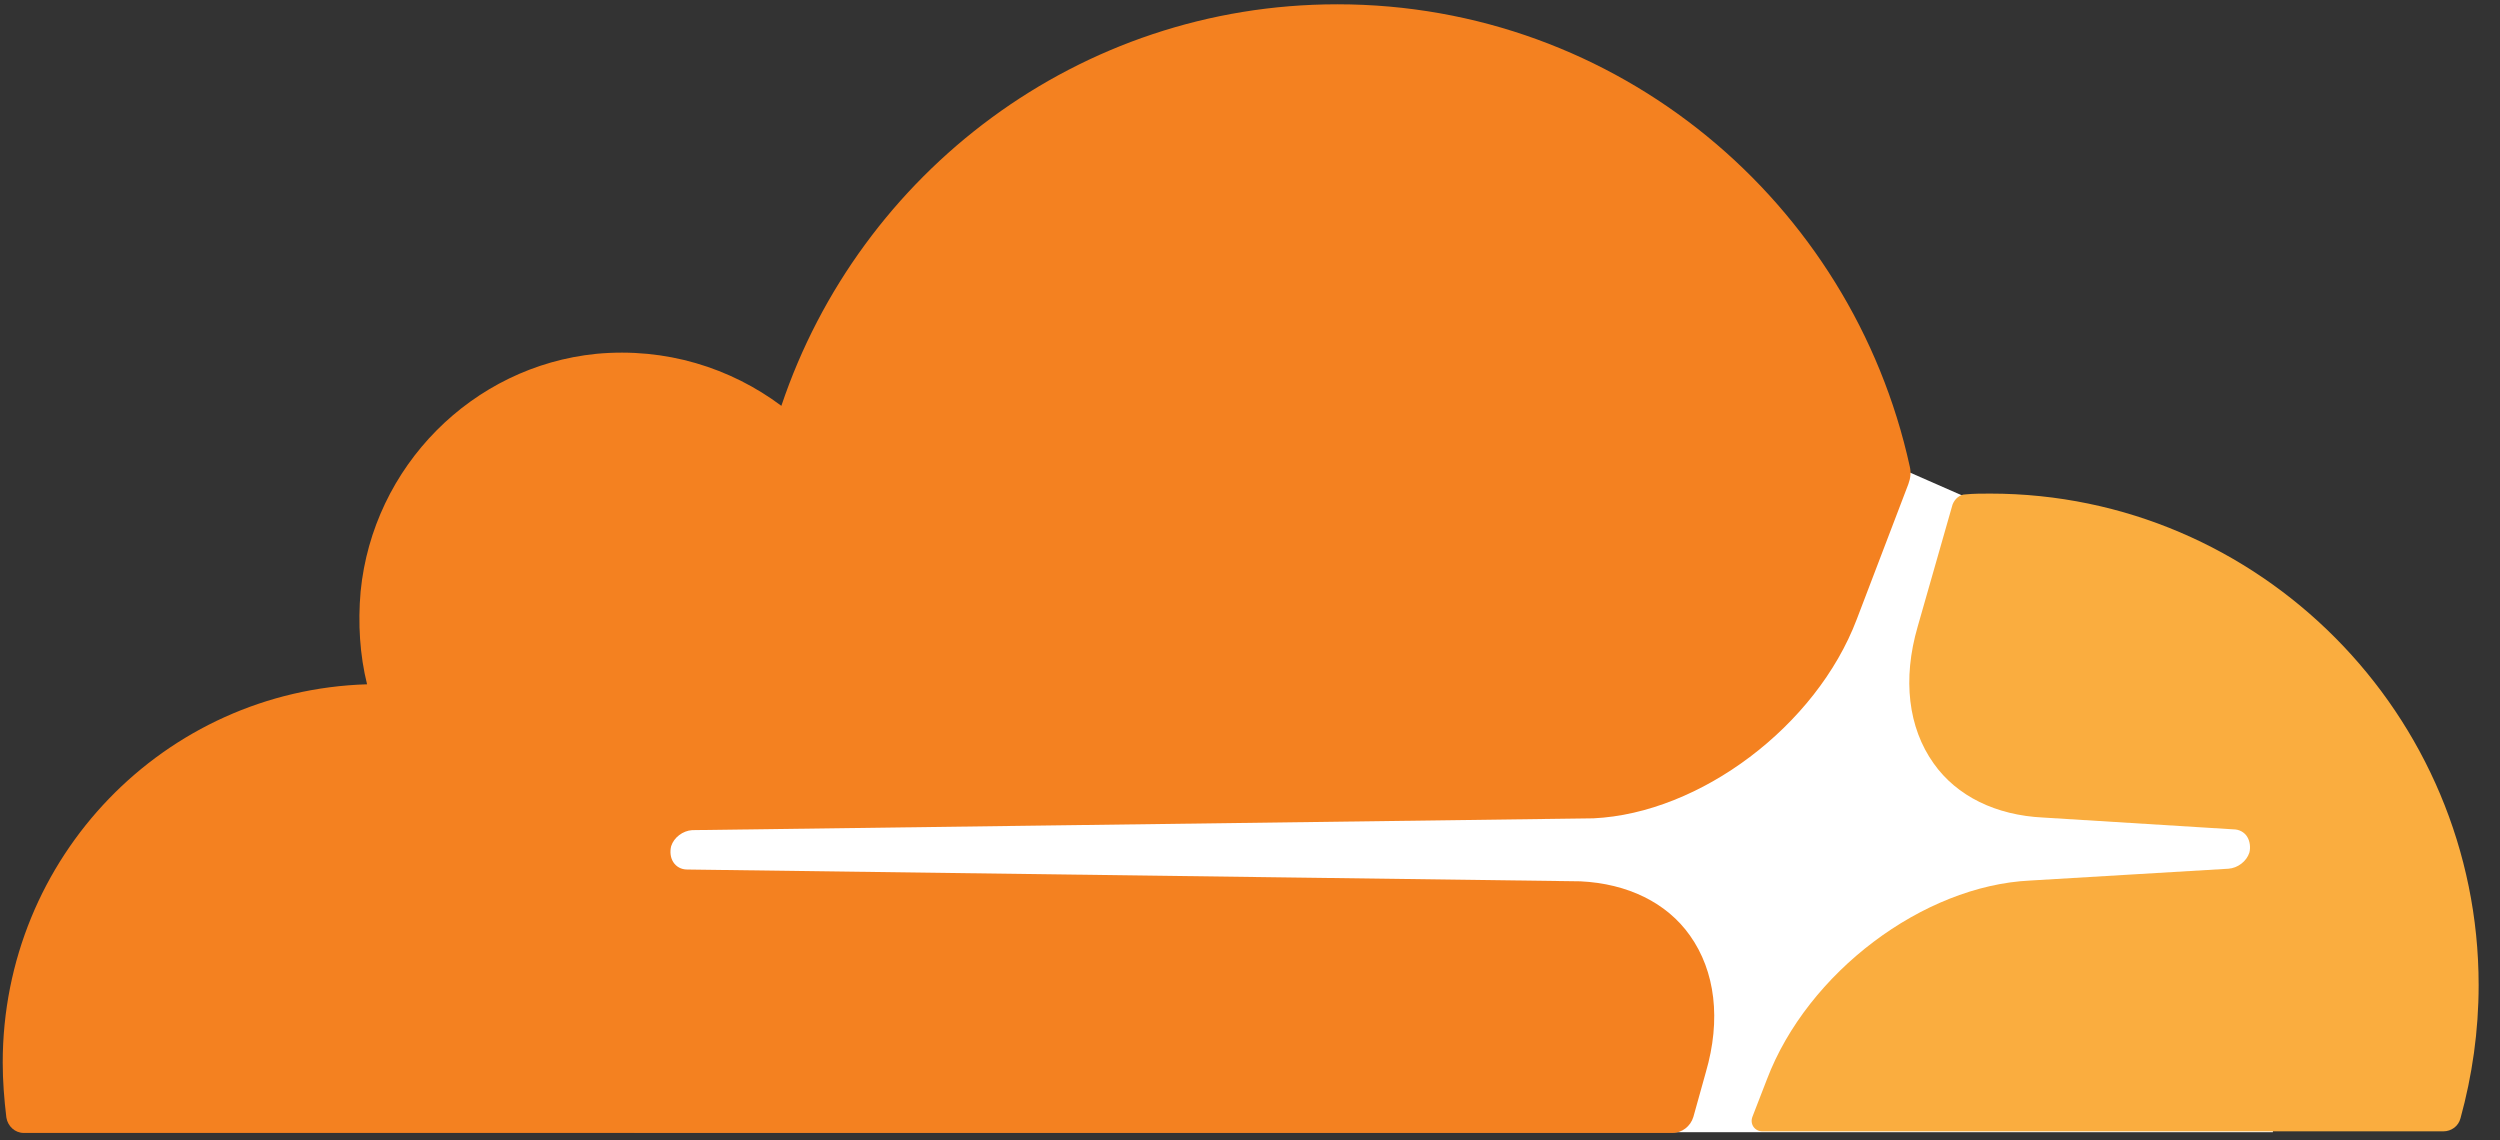
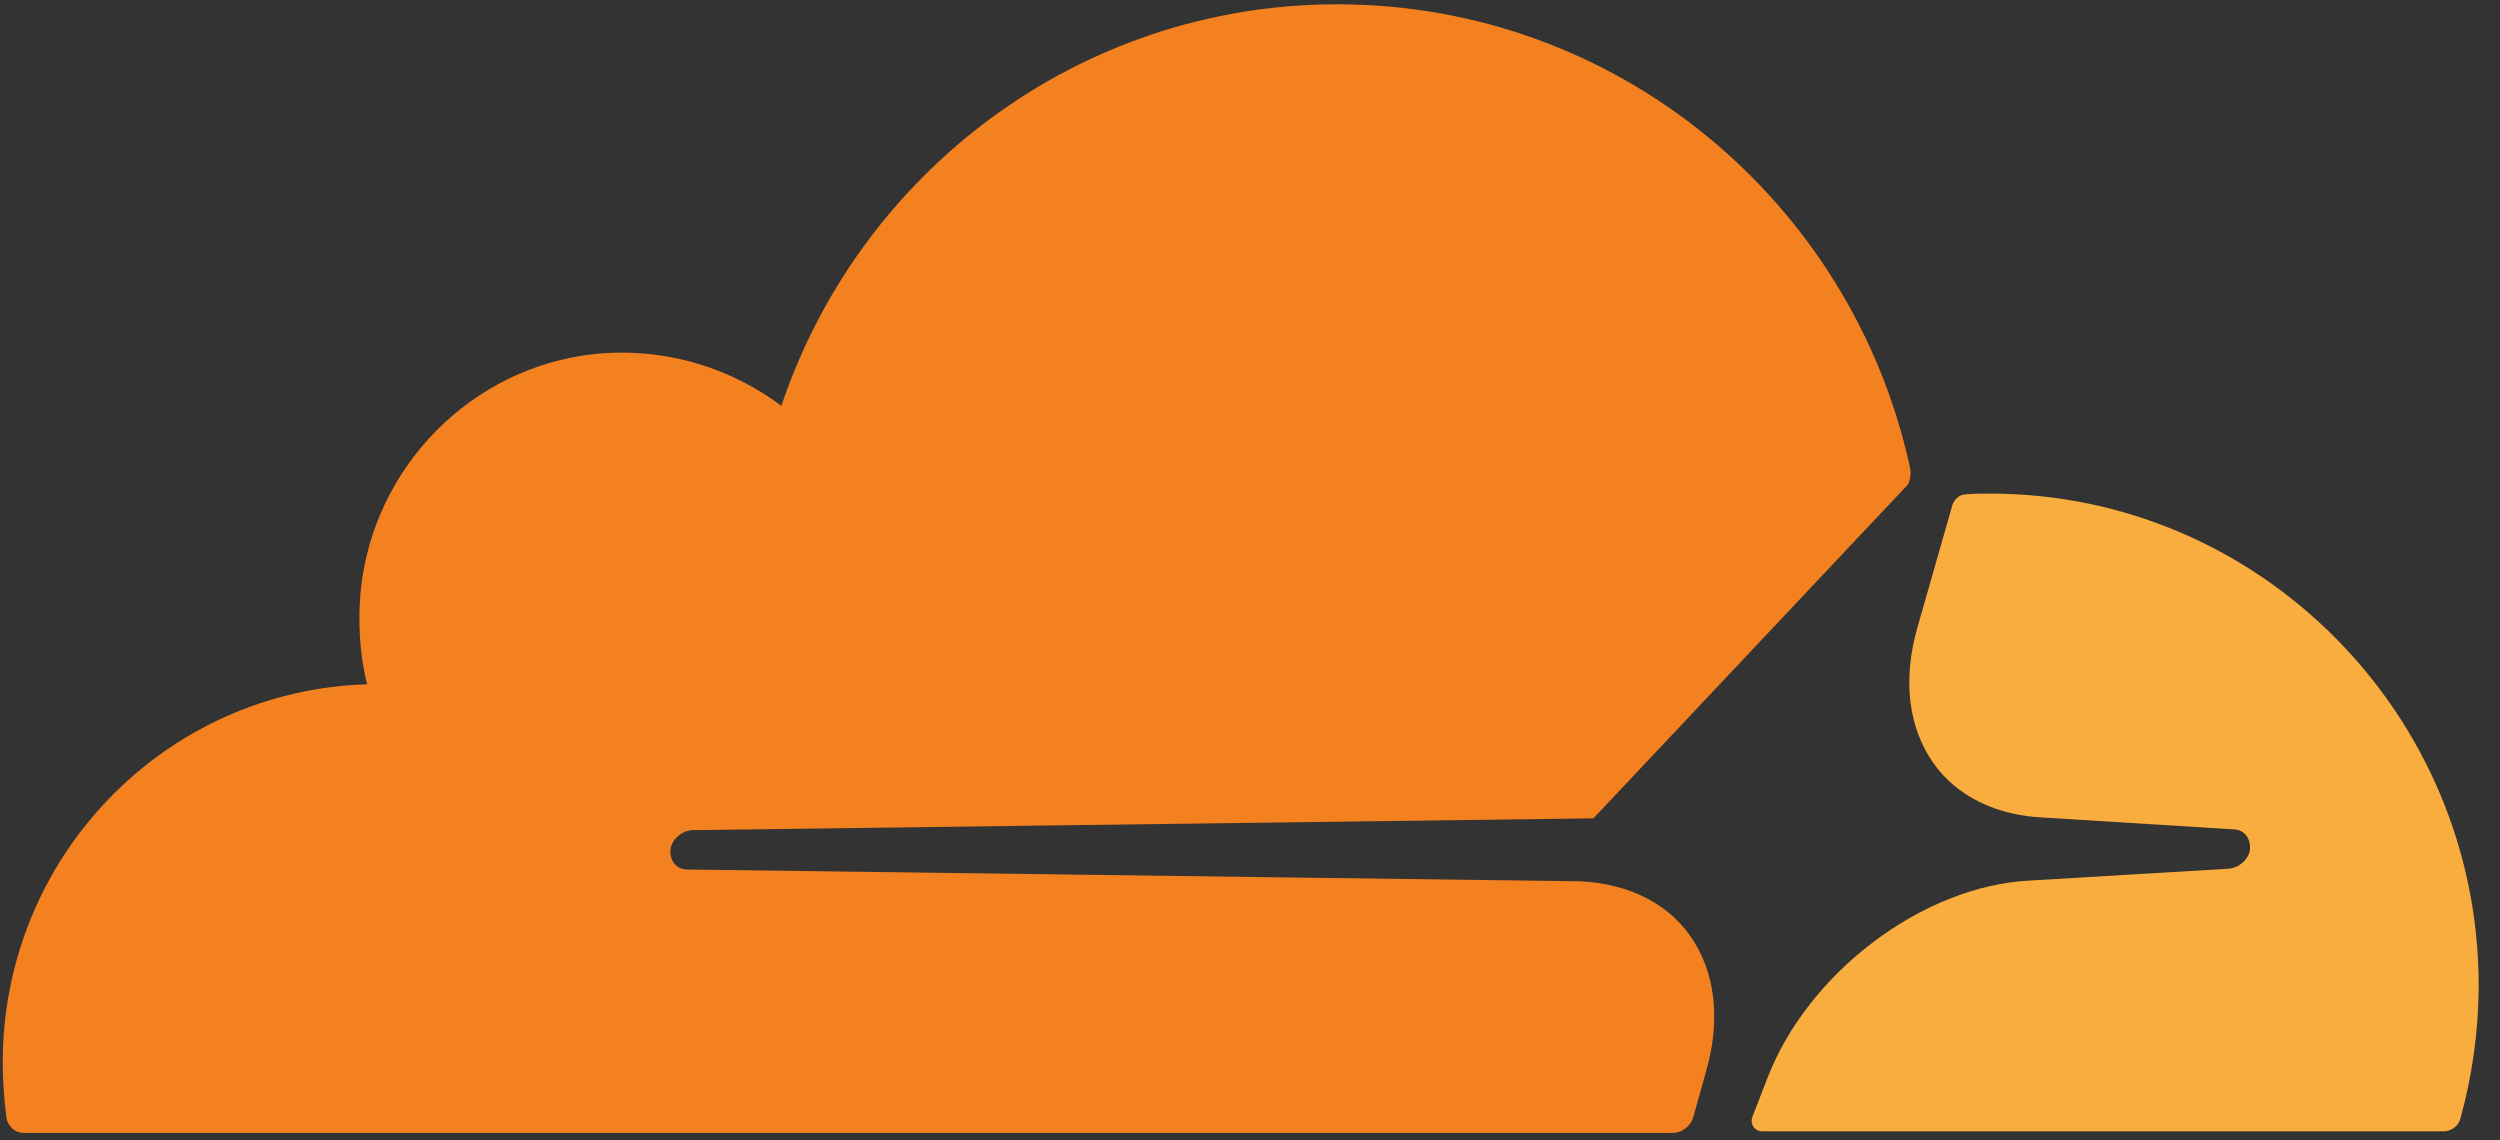
<svg xmlns="http://www.w3.org/2000/svg" width="57" height="26" viewBox="0 0 57 26" fill="none">
  <rect x="0" y="0" width="57" height="26" fill="#333333" stroke="none" />
-   <path d="M51.822 15.394L44.724 11.291L43.501 10.754L14.461 10.958V25.814H51.822V15.394Z" fill="white" />
-   <path d="M38.893 24.447C39.243 23.247 39.109 22.145 38.531 21.33C38.002 20.58 37.106 20.145 36.031 20.094L15.665 19.825C15.531 19.825 15.417 19.76 15.352 19.658C15.288 19.561 15.27 19.427 15.302 19.293C15.366 19.093 15.568 18.941 15.78 18.927L36.33 18.658C38.76 18.542 41.411 16.556 42.334 14.12L43.511 11.036C43.561 10.902 43.575 10.767 43.543 10.637C42.22 4.599 36.877 0.098 30.491 0.098C24.601 0.098 19.602 3.932 17.815 9.253C16.657 8.387 15.182 7.919 13.597 8.067C10.767 8.35 8.502 10.637 8.222 13.486C8.158 14.217 8.204 14.935 8.369 15.602C3.752 15.741 0.062 19.543 0.062 24.229C0.062 24.646 0.095 25.063 0.145 25.479C0.177 25.679 0.343 25.831 0.54 25.831H38.131C38.347 25.831 38.544 25.683 38.609 25.465L38.893 24.447Z" fill="#F48120" />
+   <path d="M38.893 24.447C39.243 23.247 39.109 22.145 38.531 21.33C38.002 20.58 37.106 20.145 36.031 20.094L15.665 19.825C15.531 19.825 15.417 19.76 15.352 19.658C15.288 19.561 15.27 19.427 15.302 19.293C15.366 19.093 15.568 18.941 15.78 18.927L36.33 18.658L43.511 11.036C43.561 10.902 43.575 10.767 43.543 10.637C42.22 4.599 36.877 0.098 30.491 0.098C24.601 0.098 19.602 3.932 17.815 9.253C16.657 8.387 15.182 7.919 13.597 8.067C10.767 8.35 8.502 10.637 8.222 13.486C8.158 14.217 8.204 14.935 8.369 15.602C3.752 15.741 0.062 19.543 0.062 24.229C0.062 24.646 0.095 25.063 0.145 25.479C0.177 25.679 0.343 25.831 0.54 25.831H38.131C38.347 25.831 38.544 25.683 38.609 25.465L38.893 24.447Z" fill="#F48120" />
  <path d="M45.377 11.254C45.193 11.254 44.995 11.254 44.816 11.272C44.683 11.272 44.568 11.374 44.518 11.504L43.723 14.287C43.374 15.486 43.507 16.589 44.086 17.404C44.614 18.154 45.51 18.589 46.585 18.64L50.922 18.909C51.055 18.909 51.17 18.974 51.234 19.075C51.299 19.177 51.317 19.326 51.285 19.441C51.221 19.64 51.019 19.793 50.807 19.807L46.291 20.076C43.842 20.192 41.21 22.178 40.286 24.609L39.956 25.461C39.891 25.628 40.006 25.795 40.185 25.795H55.705C55.889 25.795 56.054 25.679 56.1 25.494C56.366 24.526 56.513 23.507 56.513 22.461C56.513 16.292 51.515 11.254 45.377 11.254Z" fill="#FAAD3F" />
</svg>